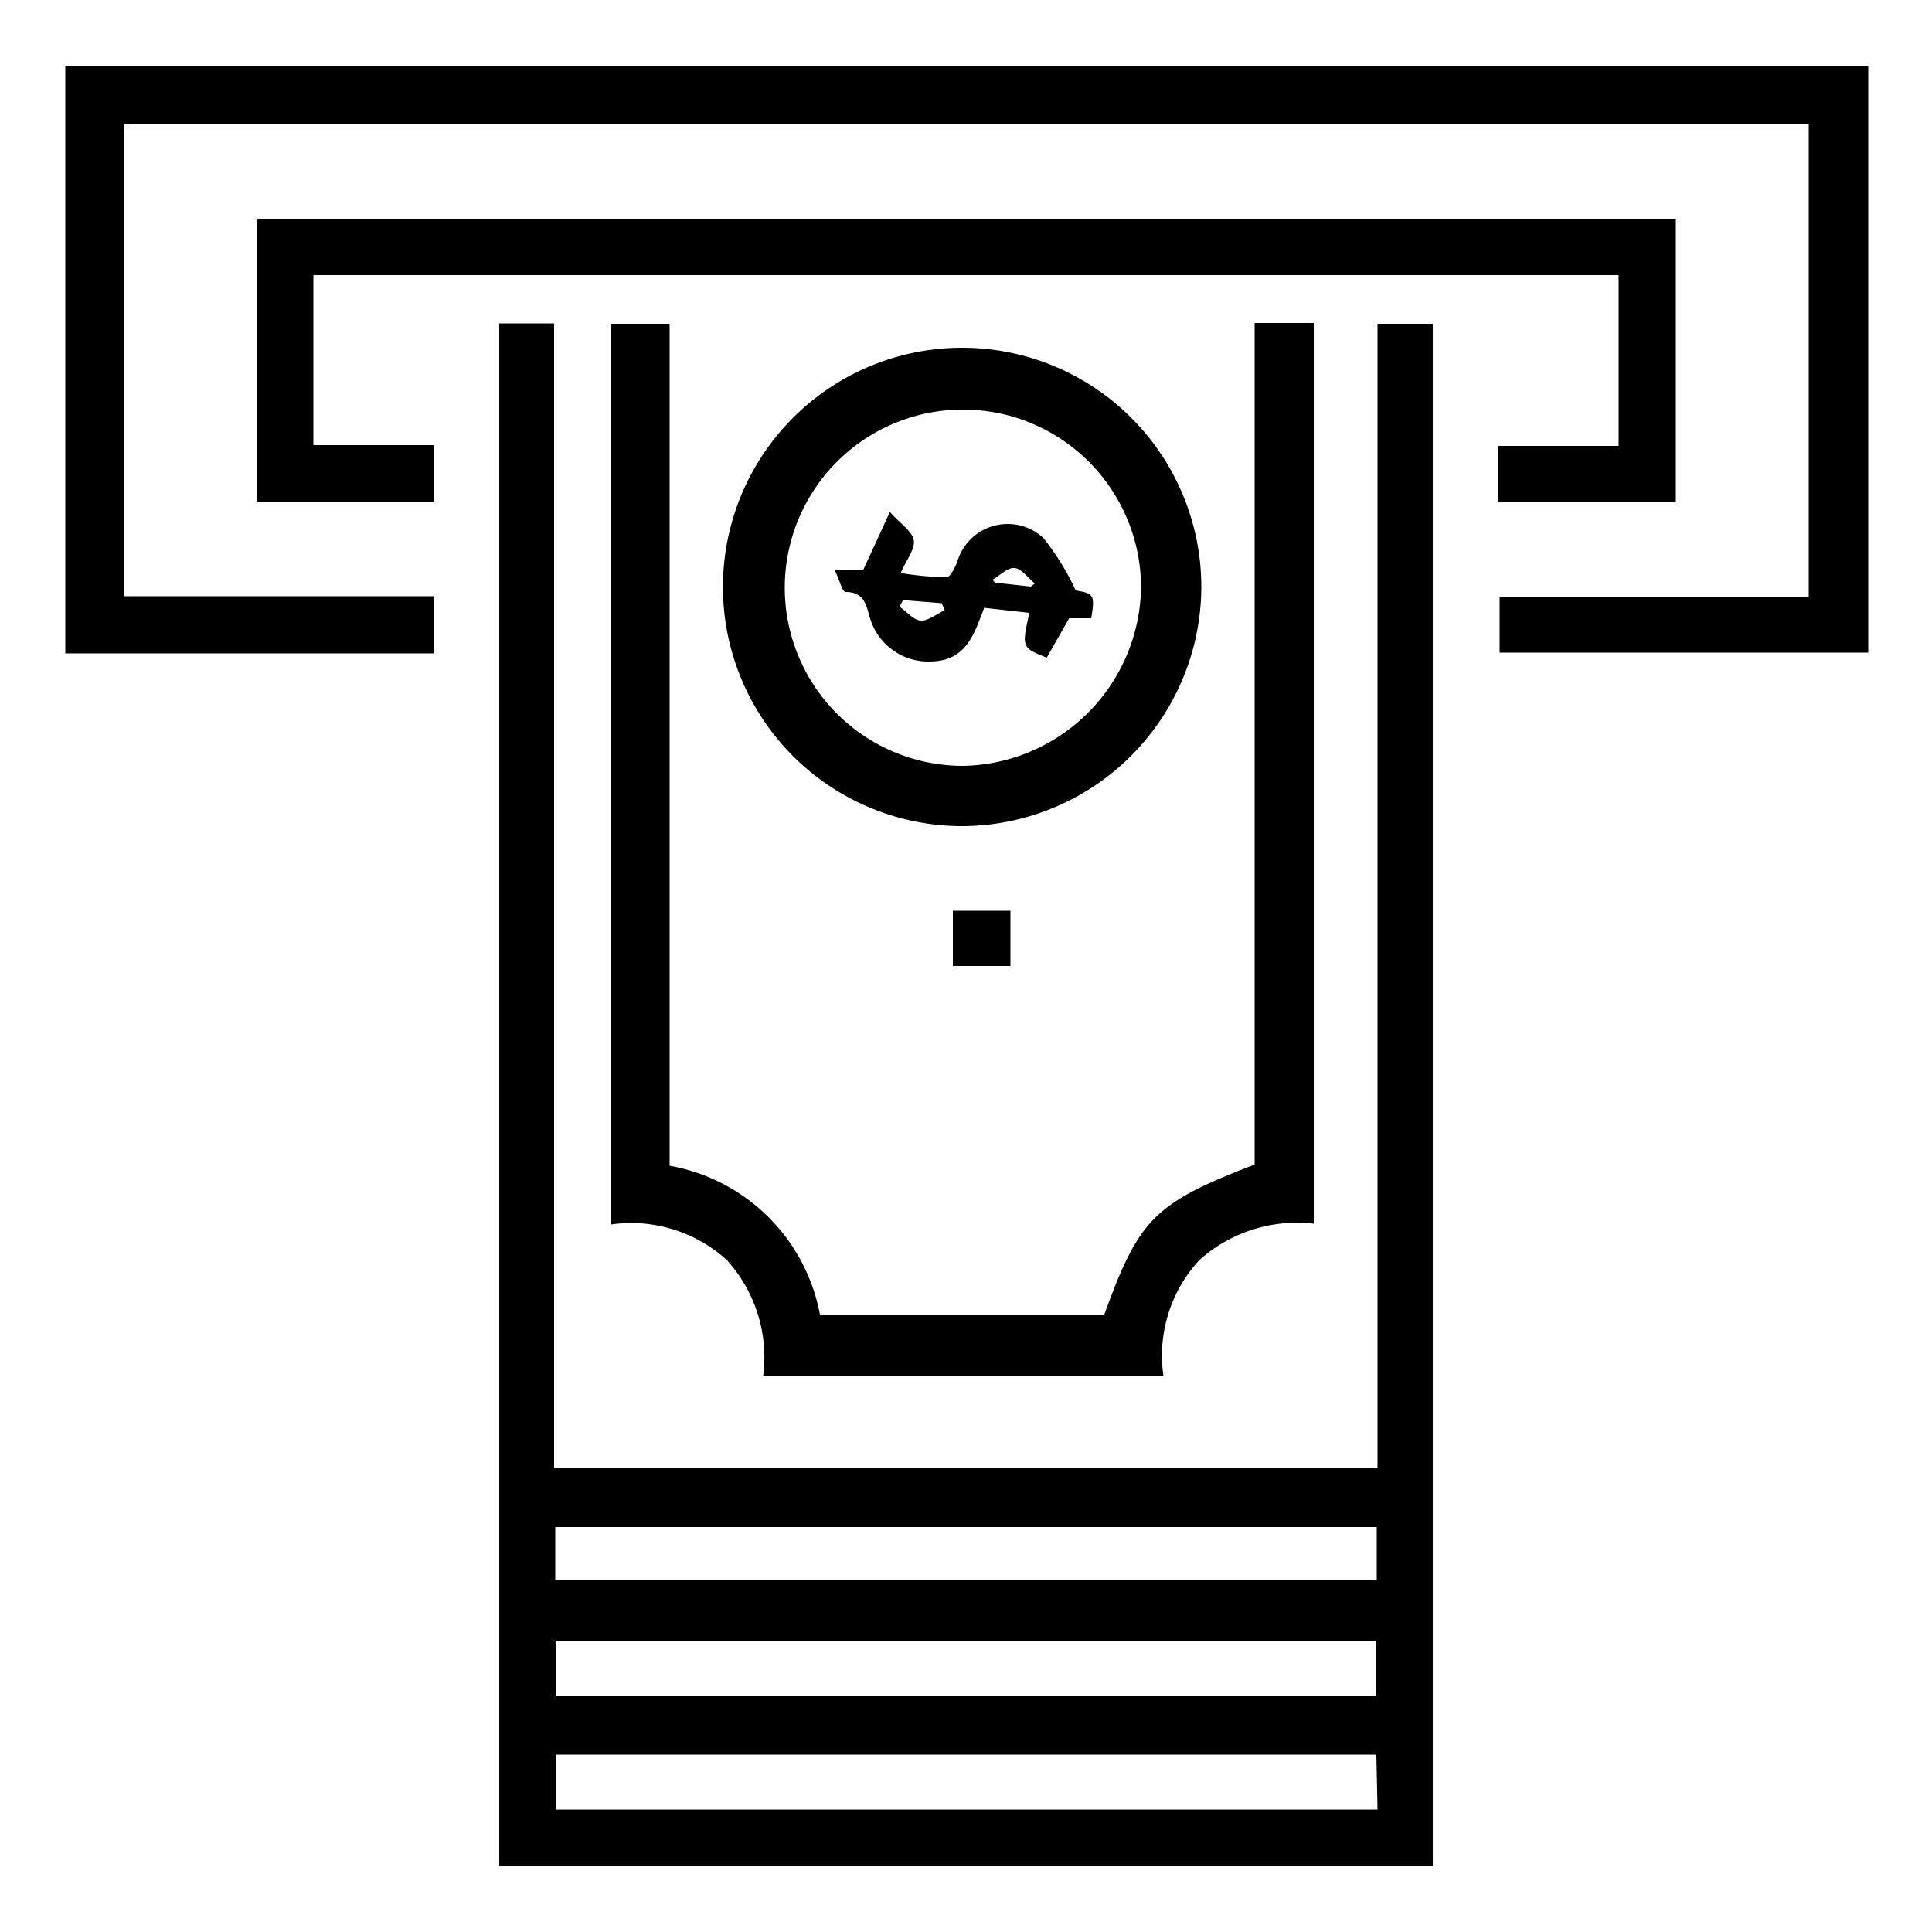
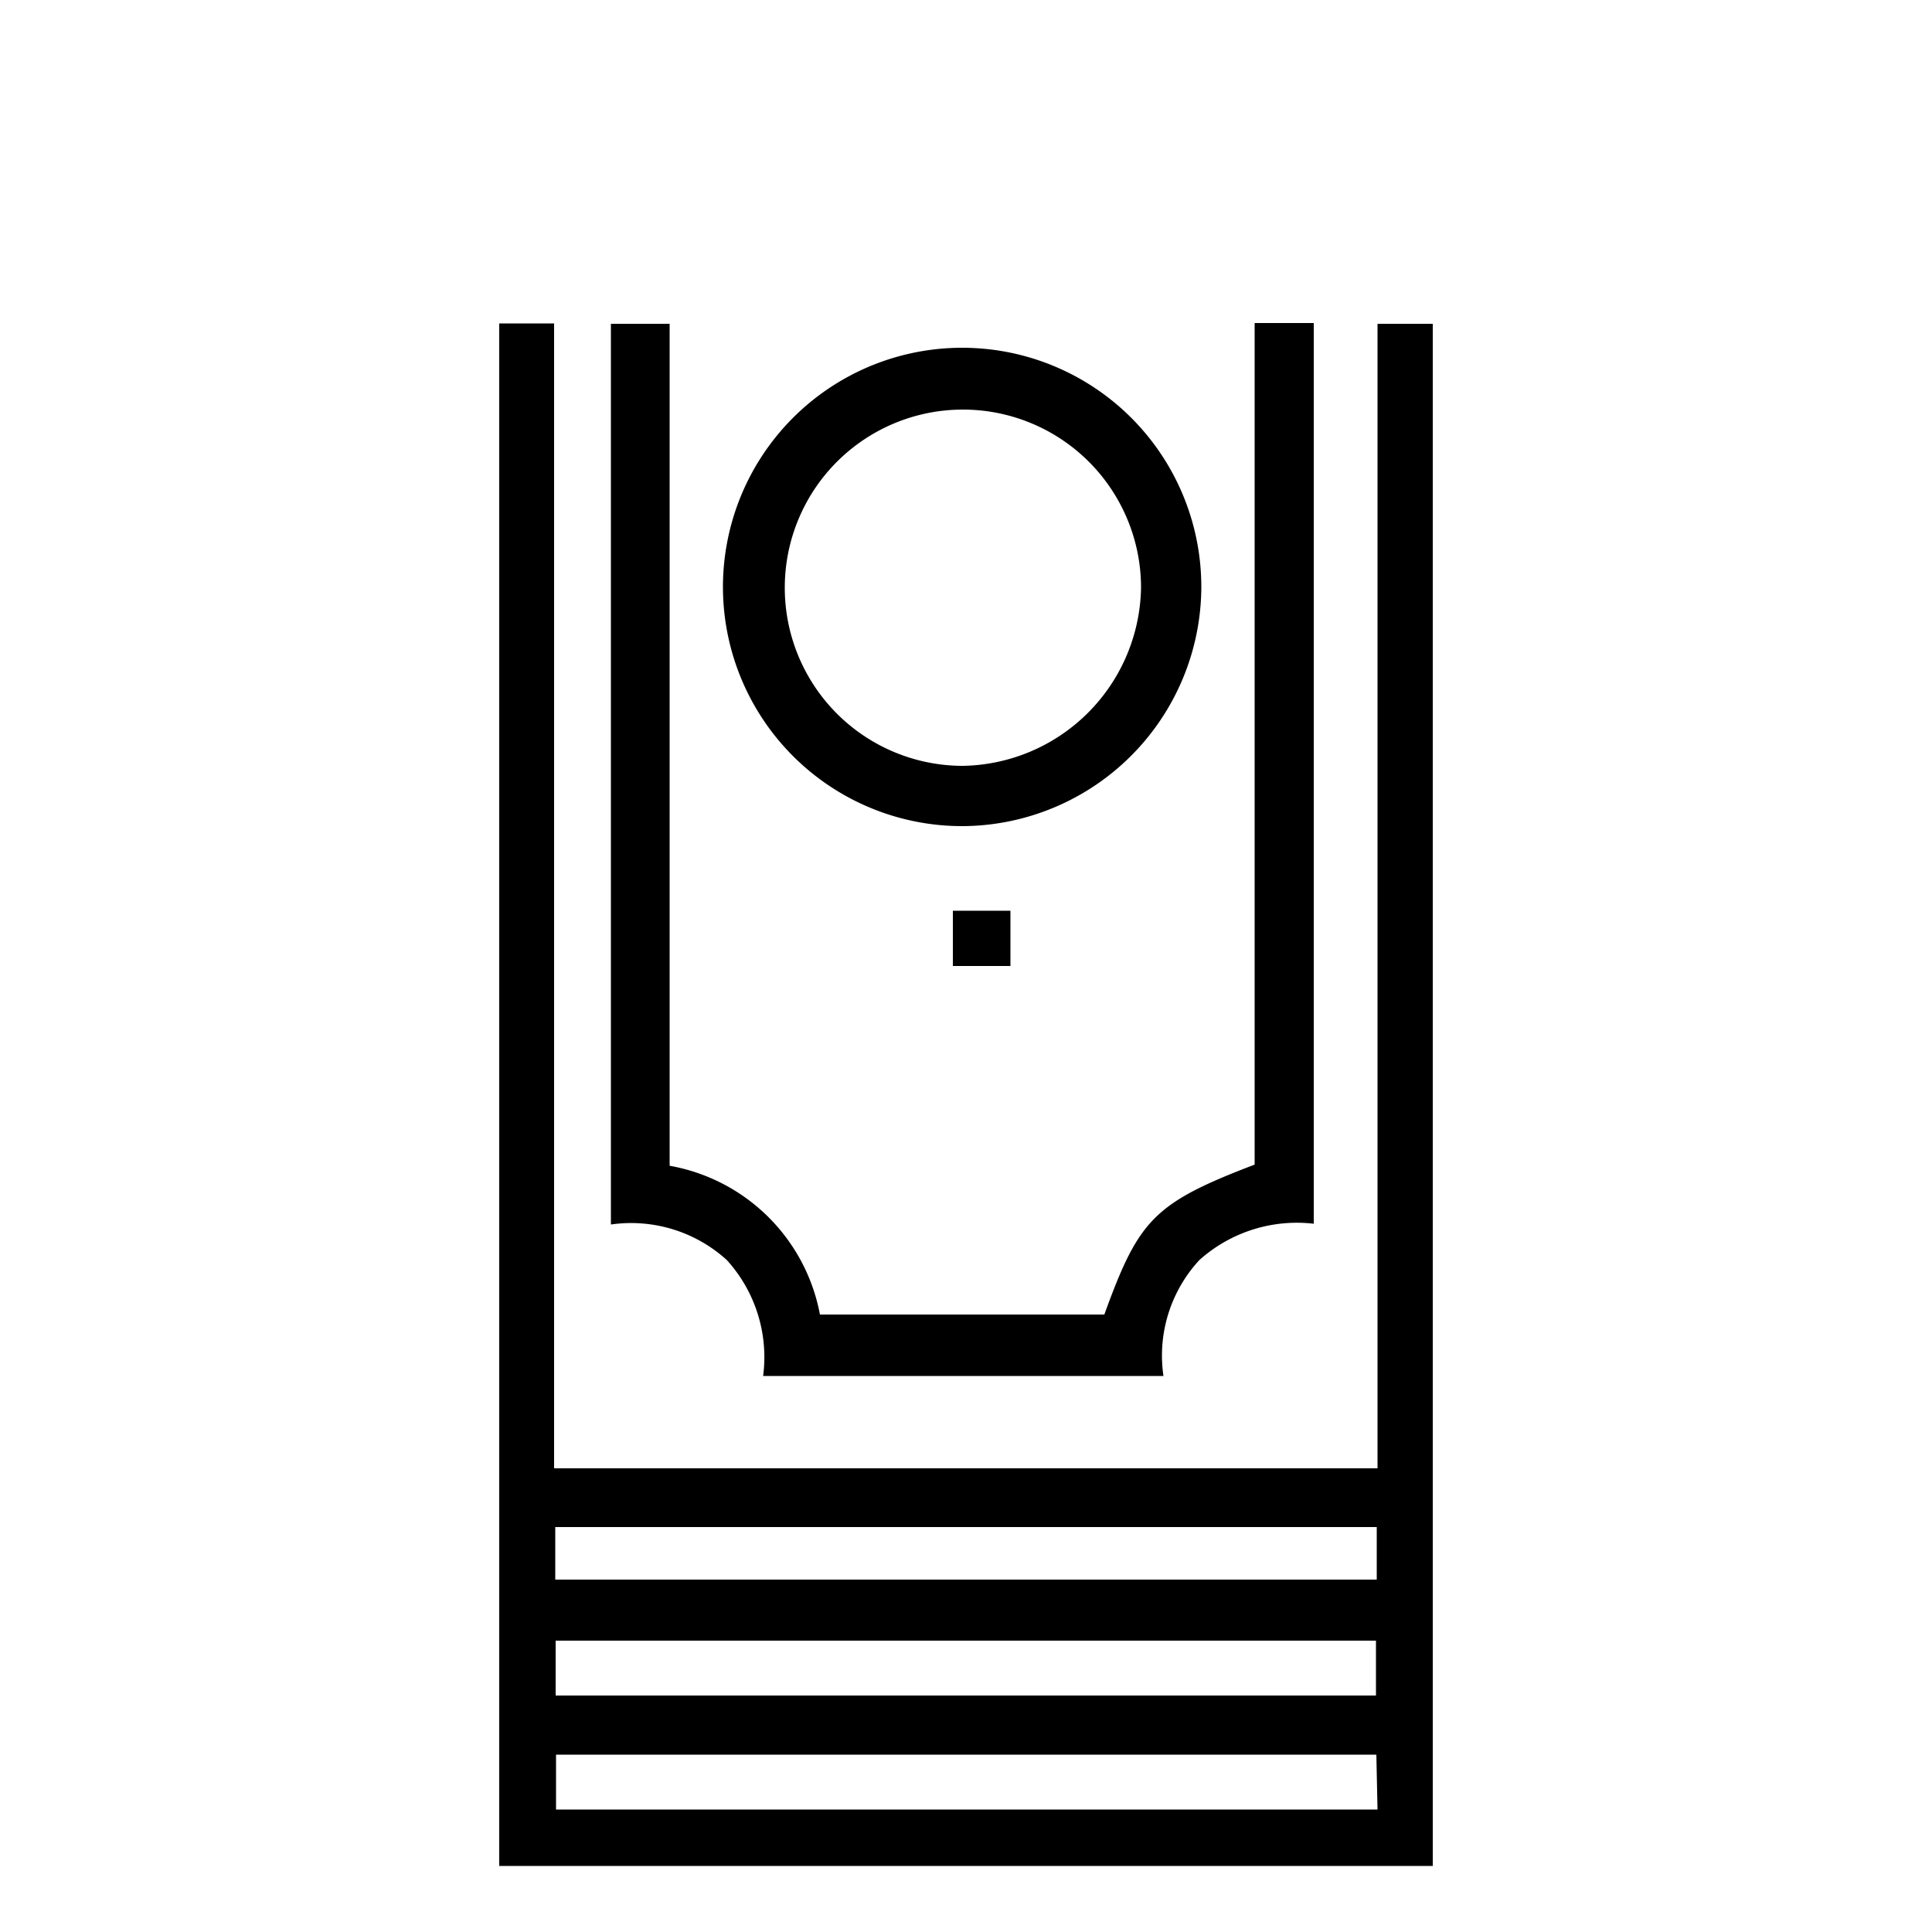
<svg xmlns="http://www.w3.org/2000/svg" id="Layer_1" data-name="Layer 1" viewBox="0 0 50 50">
-   <path d="M11.22,15.43h-8V3.21H46.81V15.46h-8v1.43h9.54V1.71H1.69v15.2h9.53Z" />
  <path d="M35.65,38H14.34V8.37H12.92V48.29H37.08V8.38H35.65Zm0,8.83H14.39V45.41H35.62ZM14.38,43.88V42.46H35.61v1.42Zm21.25-3H14.37V39.52H35.63Z" />
  <path d="M34,31.67V8.36H32.47V30.14c-2.62,1-3,1.43-3.89,3.88H21.22a4.81,4.81,0,0,0-3.89-3.85V8.38H15.81V31.69a3.68,3.68,0,0,1,3,.92,3.74,3.74,0,0,1,.94,3H30.11a3.64,3.64,0,0,1,.93-3A3.78,3.78,0,0,1,34,31.67Z" />
-   <path d="M8.11,7.12H41.89v4.42H38.77V13h4.6V5.66H6.64V13h4.59V11.52H8.11Z" />
  <path d="M31.09,15.21a6.19,6.19,0,1,0-6.16,6.17A6.21,6.21,0,0,0,31.09,15.21Zm-6.17,4.61a4.61,4.61,0,1,1,4.61-4.61A4.69,4.69,0,0,1,24.92,19.82Z" />
  <path d="M24.66,25h1.49V23.57H24.66Z" />
-   <path d="M27.84,15.28A6.68,6.68,0,0,0,27,13.92a1.36,1.36,0,0,0-2.23.63c-.06.15-.18.39-.28.39a8.36,8.36,0,0,1-1.18-.11c.14-.33.37-.61.34-.84s-.34-.43-.62-.74l-.69,1.5h-.74c.12.24.2.57.28.57.54,0,.54.41.66.75a1.57,1.57,0,0,0,1.5,1.05c.64,0,1-.28,1.28-1,.05-.13.1-.25.15-.39l1.17.13c-.2.9-.2.9.45,1.16L27.67,16l.57,0C28.34,15.4,28.31,15.36,27.84,15.28Zm-4,.78c-.19,0-.37-.23-.56-.36l.09-.17,1,.08.08.18C24.25,15.89,24,16.07,23.85,16.06Zm2.84-.88-.93-.1L25.69,15c.19-.11.39-.32.57-.3s.35.26.52.4Z" />
</svg>